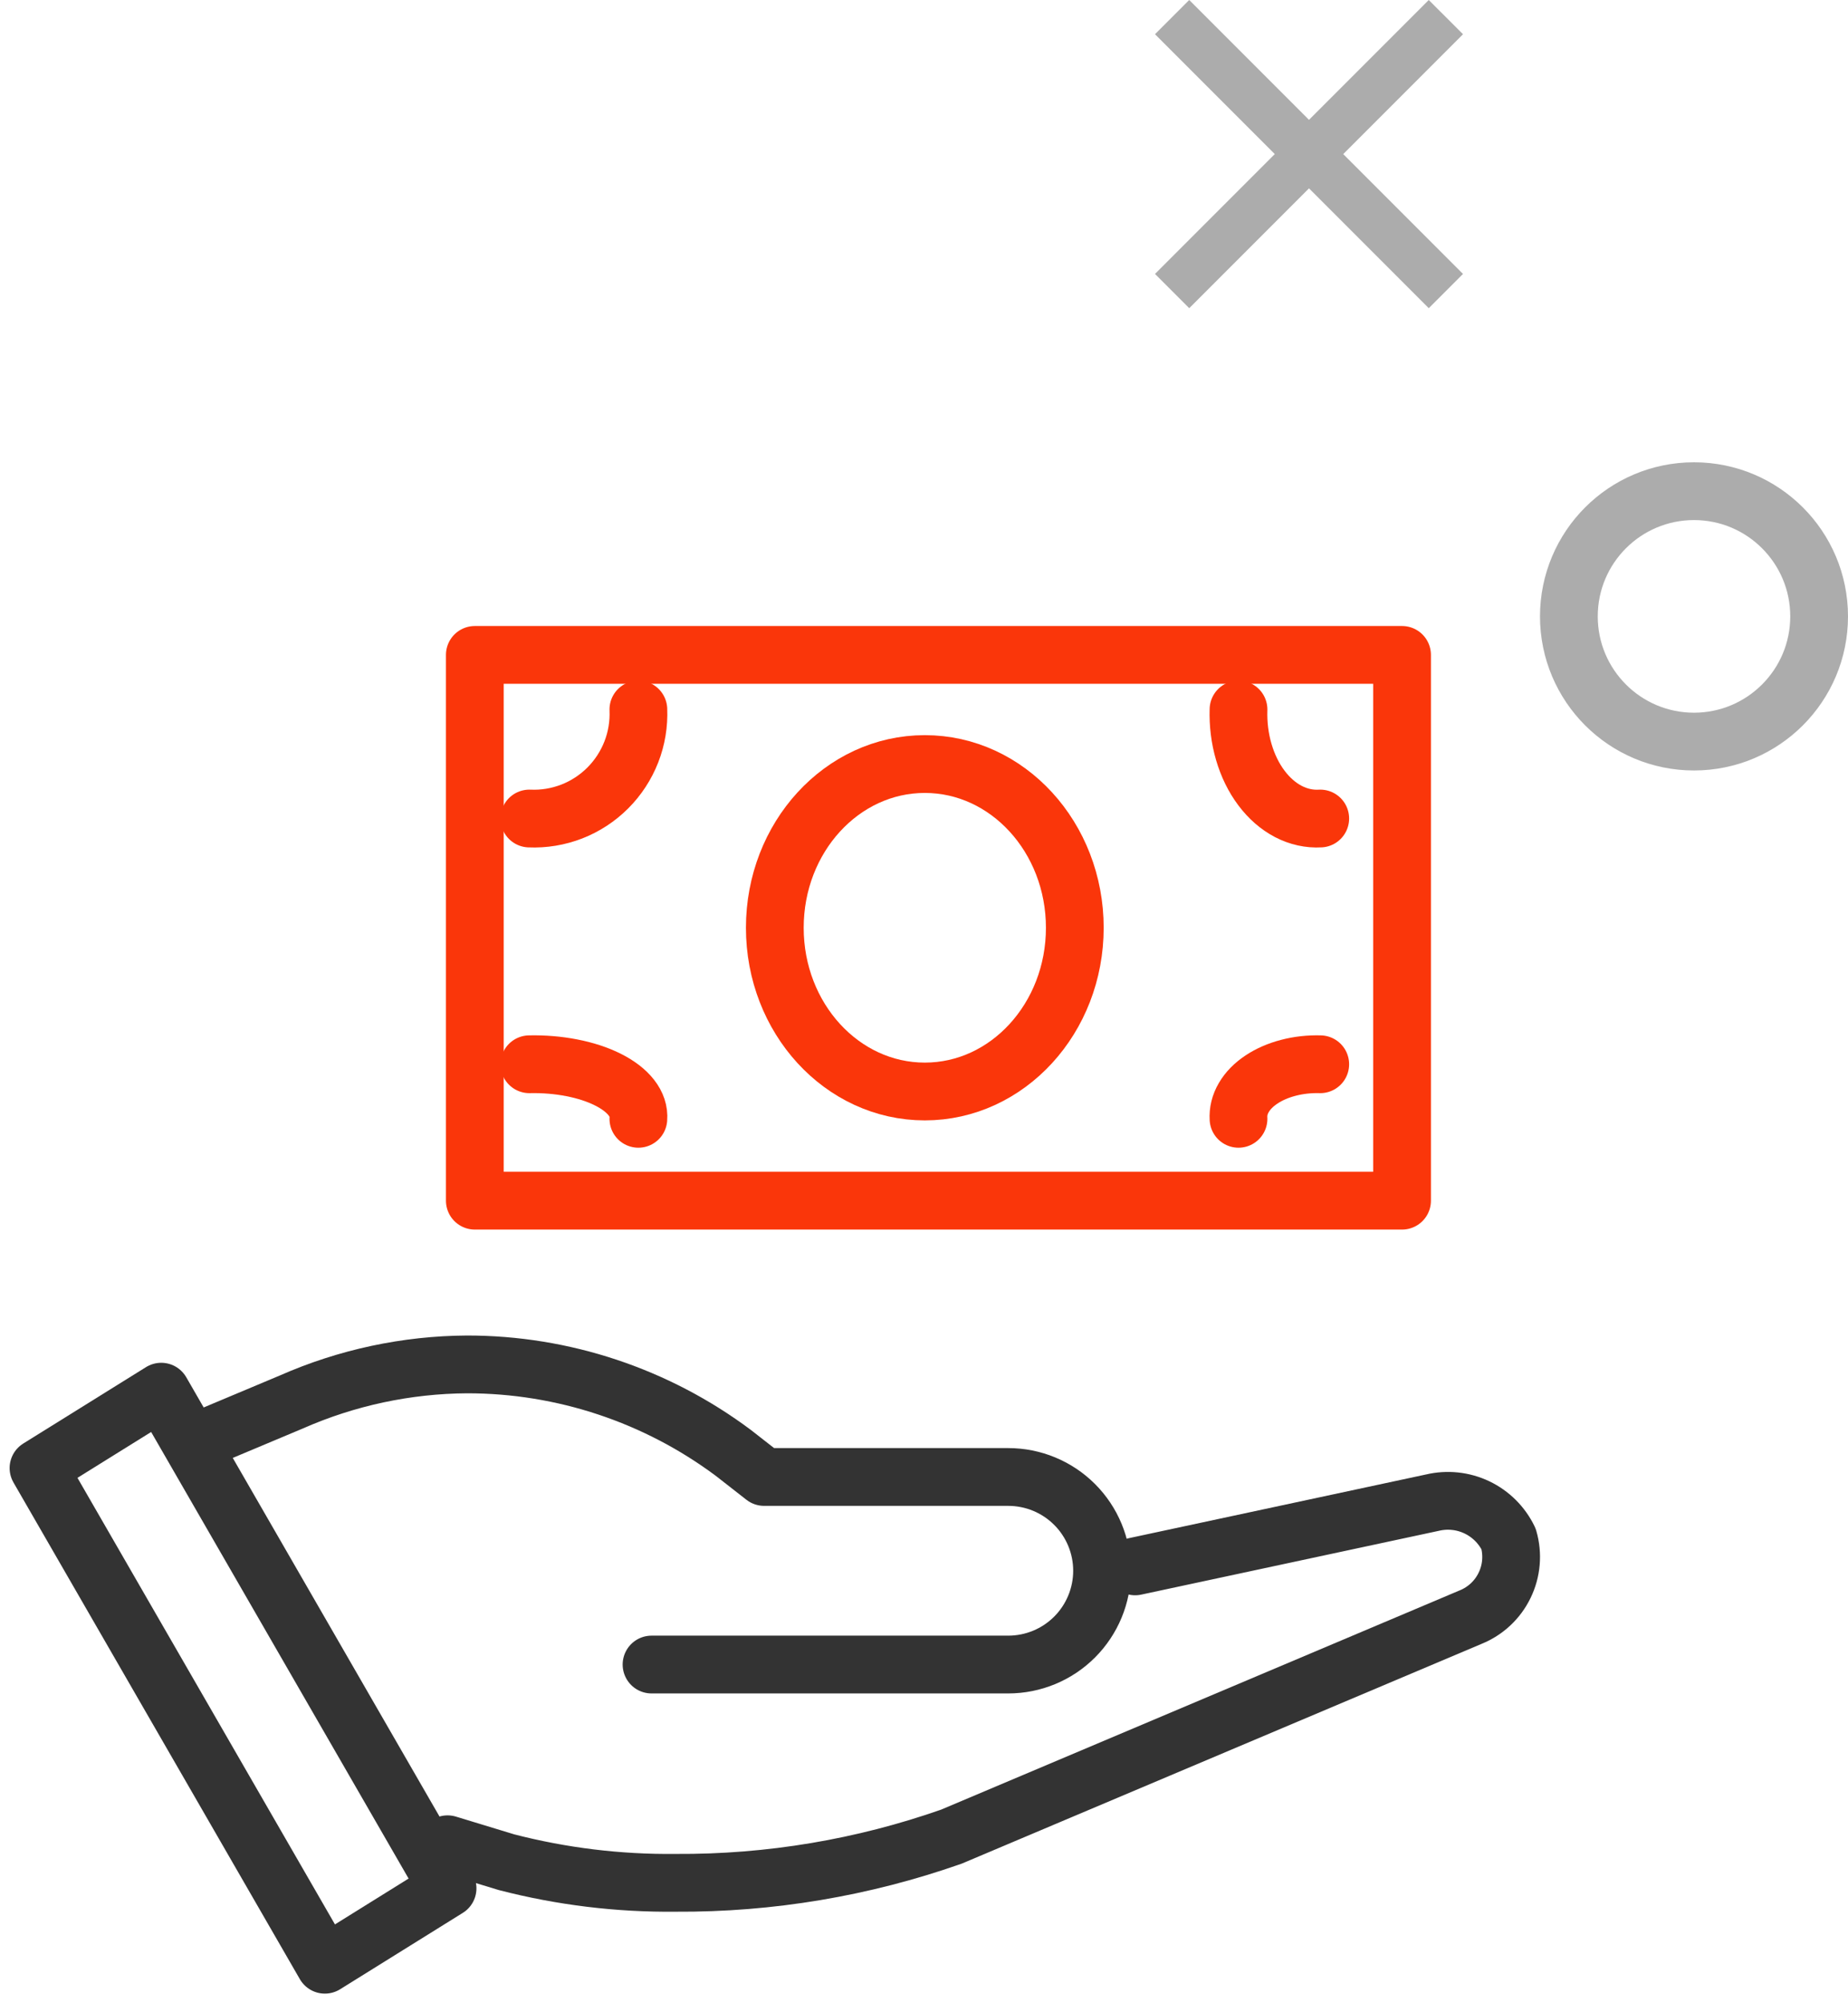
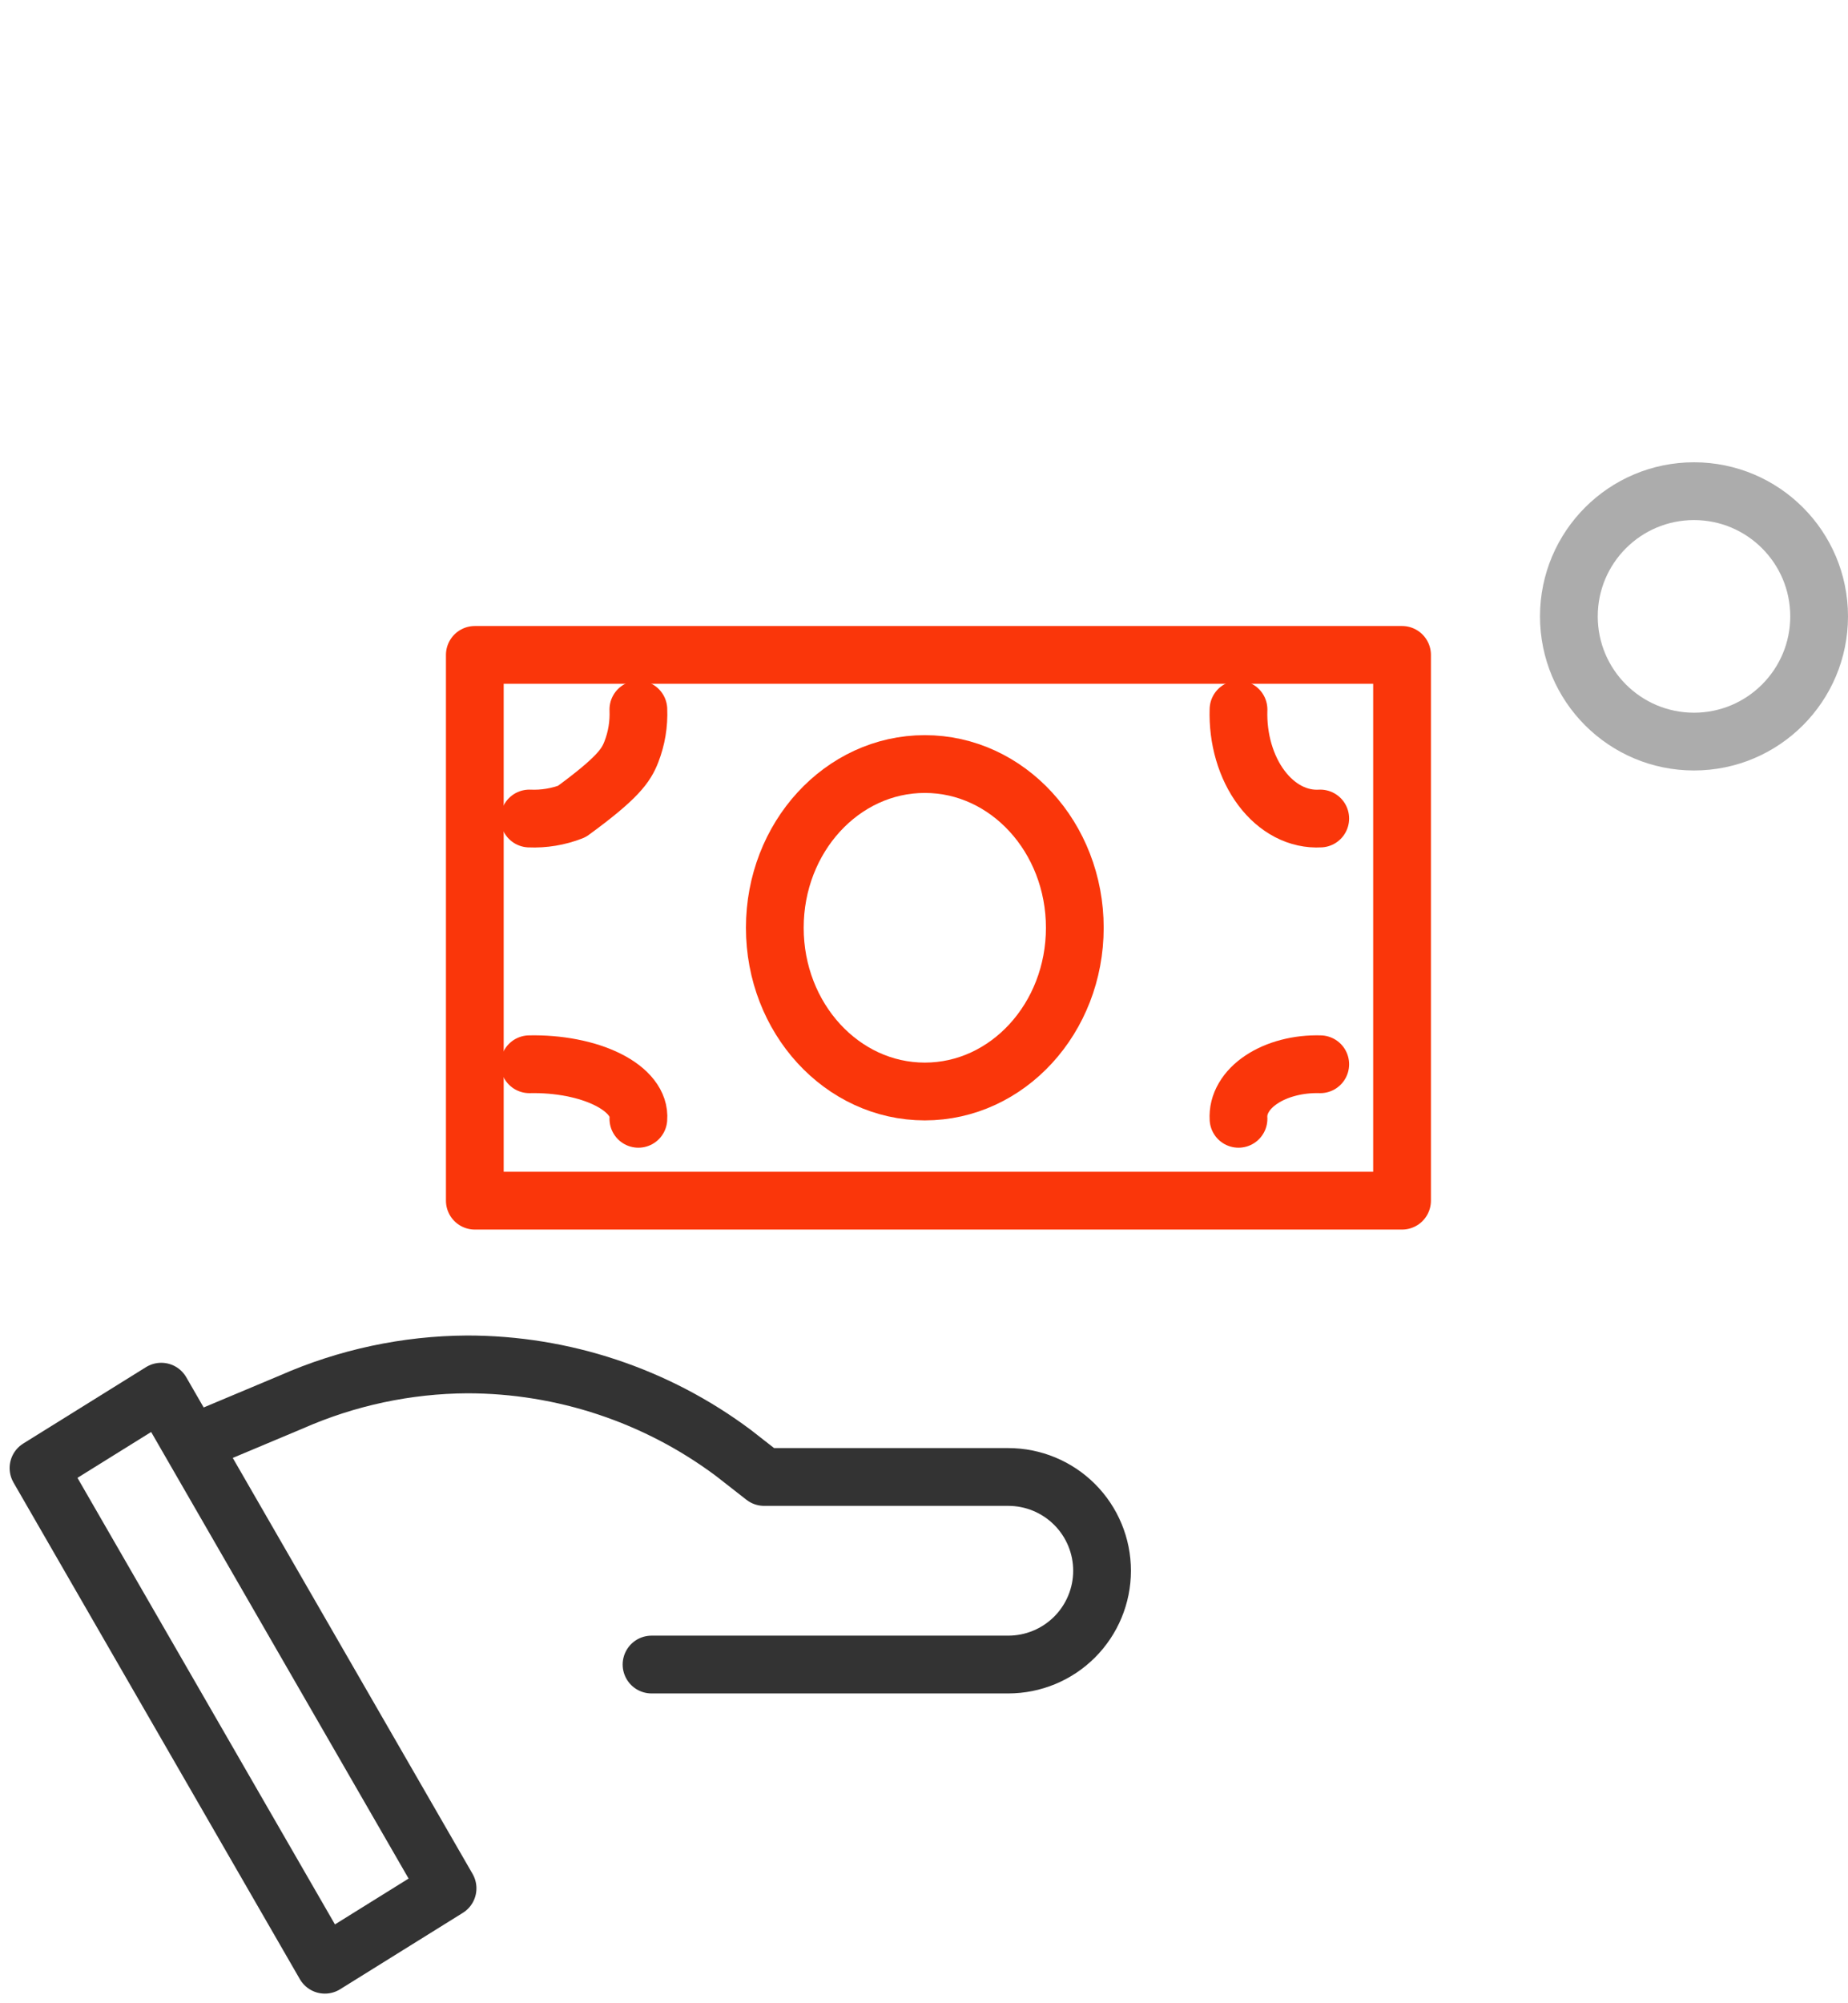
<svg xmlns="http://www.w3.org/2000/svg" width="48" height="52" viewBox="0 0 48 52" fill="none">
  <path d="M36.417 17H12.333V31.167H36.417V17Z" stroke="#FA360A" stroke-width="1.5" stroke-linecap="round" stroke-linejoin="round" />
  <path d="M24.021 28.333C26.172 28.333 27.917 26.43 27.917 24.083C27.917 21.736 26.172 19.833 24.021 19.833C21.869 19.833 20.125 21.736 20.125 24.083C20.125 26.43 21.869 28.333 24.021 28.333Z" stroke="#FA360A" stroke-width="1.5" stroke-linecap="round" stroke-linejoin="round" />
  <path d="M34.292 21.247C34.01 21.264 33.728 21.201 33.465 21.065C33.202 20.928 32.963 20.72 32.764 20.454C32.564 20.188 32.408 19.869 32.306 19.519C32.203 19.168 32.157 18.793 32.169 18.417" stroke="#FA360A" stroke-width="1.5" stroke-linecap="round" stroke-linejoin="round" />
  <path d="M13.75 27.626C14.126 27.618 14.501 27.649 14.852 27.718C15.203 27.786 15.521 27.89 15.787 28.023C16.053 28.156 16.261 28.315 16.398 28.491C16.535 28.666 16.597 28.854 16.581 29.042" stroke="#FA360A" stroke-width="1.5" stroke-linecap="round" stroke-linejoin="round" />
-   <path d="M13.75 21.247C14.126 21.264 14.501 21.201 14.852 21.065C15.203 20.928 15.521 20.72 15.787 20.454C16.053 20.188 16.261 19.869 16.398 19.519C16.535 19.168 16.597 18.793 16.581 18.417" stroke="#FA360A" stroke-width="1.5" stroke-linecap="round" stroke-linejoin="round" />
+   <path d="M13.75 21.247C14.126 21.264 14.501 21.201 14.852 21.065C16.053 20.188 16.261 19.869 16.398 19.519C16.535 19.168 16.597 18.793 16.581 18.417" stroke="#FA360A" stroke-width="1.5" stroke-linecap="round" stroke-linejoin="round" />
  <path d="M34.292 27.626C34.01 27.618 33.728 27.649 33.465 27.718C33.202 27.786 32.963 27.89 32.764 28.023C32.564 28.156 32.408 28.315 32.306 28.491C32.203 28.666 32.157 28.854 32.169 29.042" stroke="#FA360A" stroke-width="1.5" stroke-linecap="round" stroke-linejoin="round" />
-   <path d="M29.484 40.66L37.208 39.005C37.595 38.914 38.002 38.957 38.361 39.128C38.72 39.299 39.01 39.588 39.184 39.947C39.3 40.348 39.263 40.778 39.08 41.153C38.898 41.529 38.583 41.822 38.196 41.978L24.713 47.675C22.412 48.483 19.99 48.889 17.552 48.874C16.069 48.89 14.591 48.71 13.156 48.339L11.625 47.873" stroke="#333333" stroke-width="1.5" stroke-linecap="round" stroke-linejoin="round" />
  <path d="M11.625 49.017L8.438 51L1 38.108L4.188 36.125L11.625 49.017Z" stroke="#333333" stroke-width="1.5" stroke-linecap="round" stroke-linejoin="round" />
  <path d="M16.923 43.208H26.187C26.834 43.208 27.454 42.952 27.911 42.495C28.368 42.038 28.625 41.419 28.625 40.773C28.625 40.128 28.368 39.508 27.911 39.052C27.454 38.595 26.834 38.339 26.187 38.339H19.848L19.049 37.715C17.053 36.224 14.627 35.417 12.135 35.417C10.563 35.426 9.009 35.758 7.571 36.391L5.25 37.365" stroke="#333333" stroke-width="1.5" stroke-linecap="round" stroke-linejoin="round" />
-   <path d="M34 3.111L37.111 0L38 0.889L34.889 4L38 7.111L37.111 8L34 4.889L30.889 8L30 7.111L33.111 4L30 0.889L30.889 0L34 3.111Z" fill="#ACACAC" />
  <circle cx="44" cy="16" r="3.25" stroke="#ACACAC" stroke-width="1.5" />
</svg>